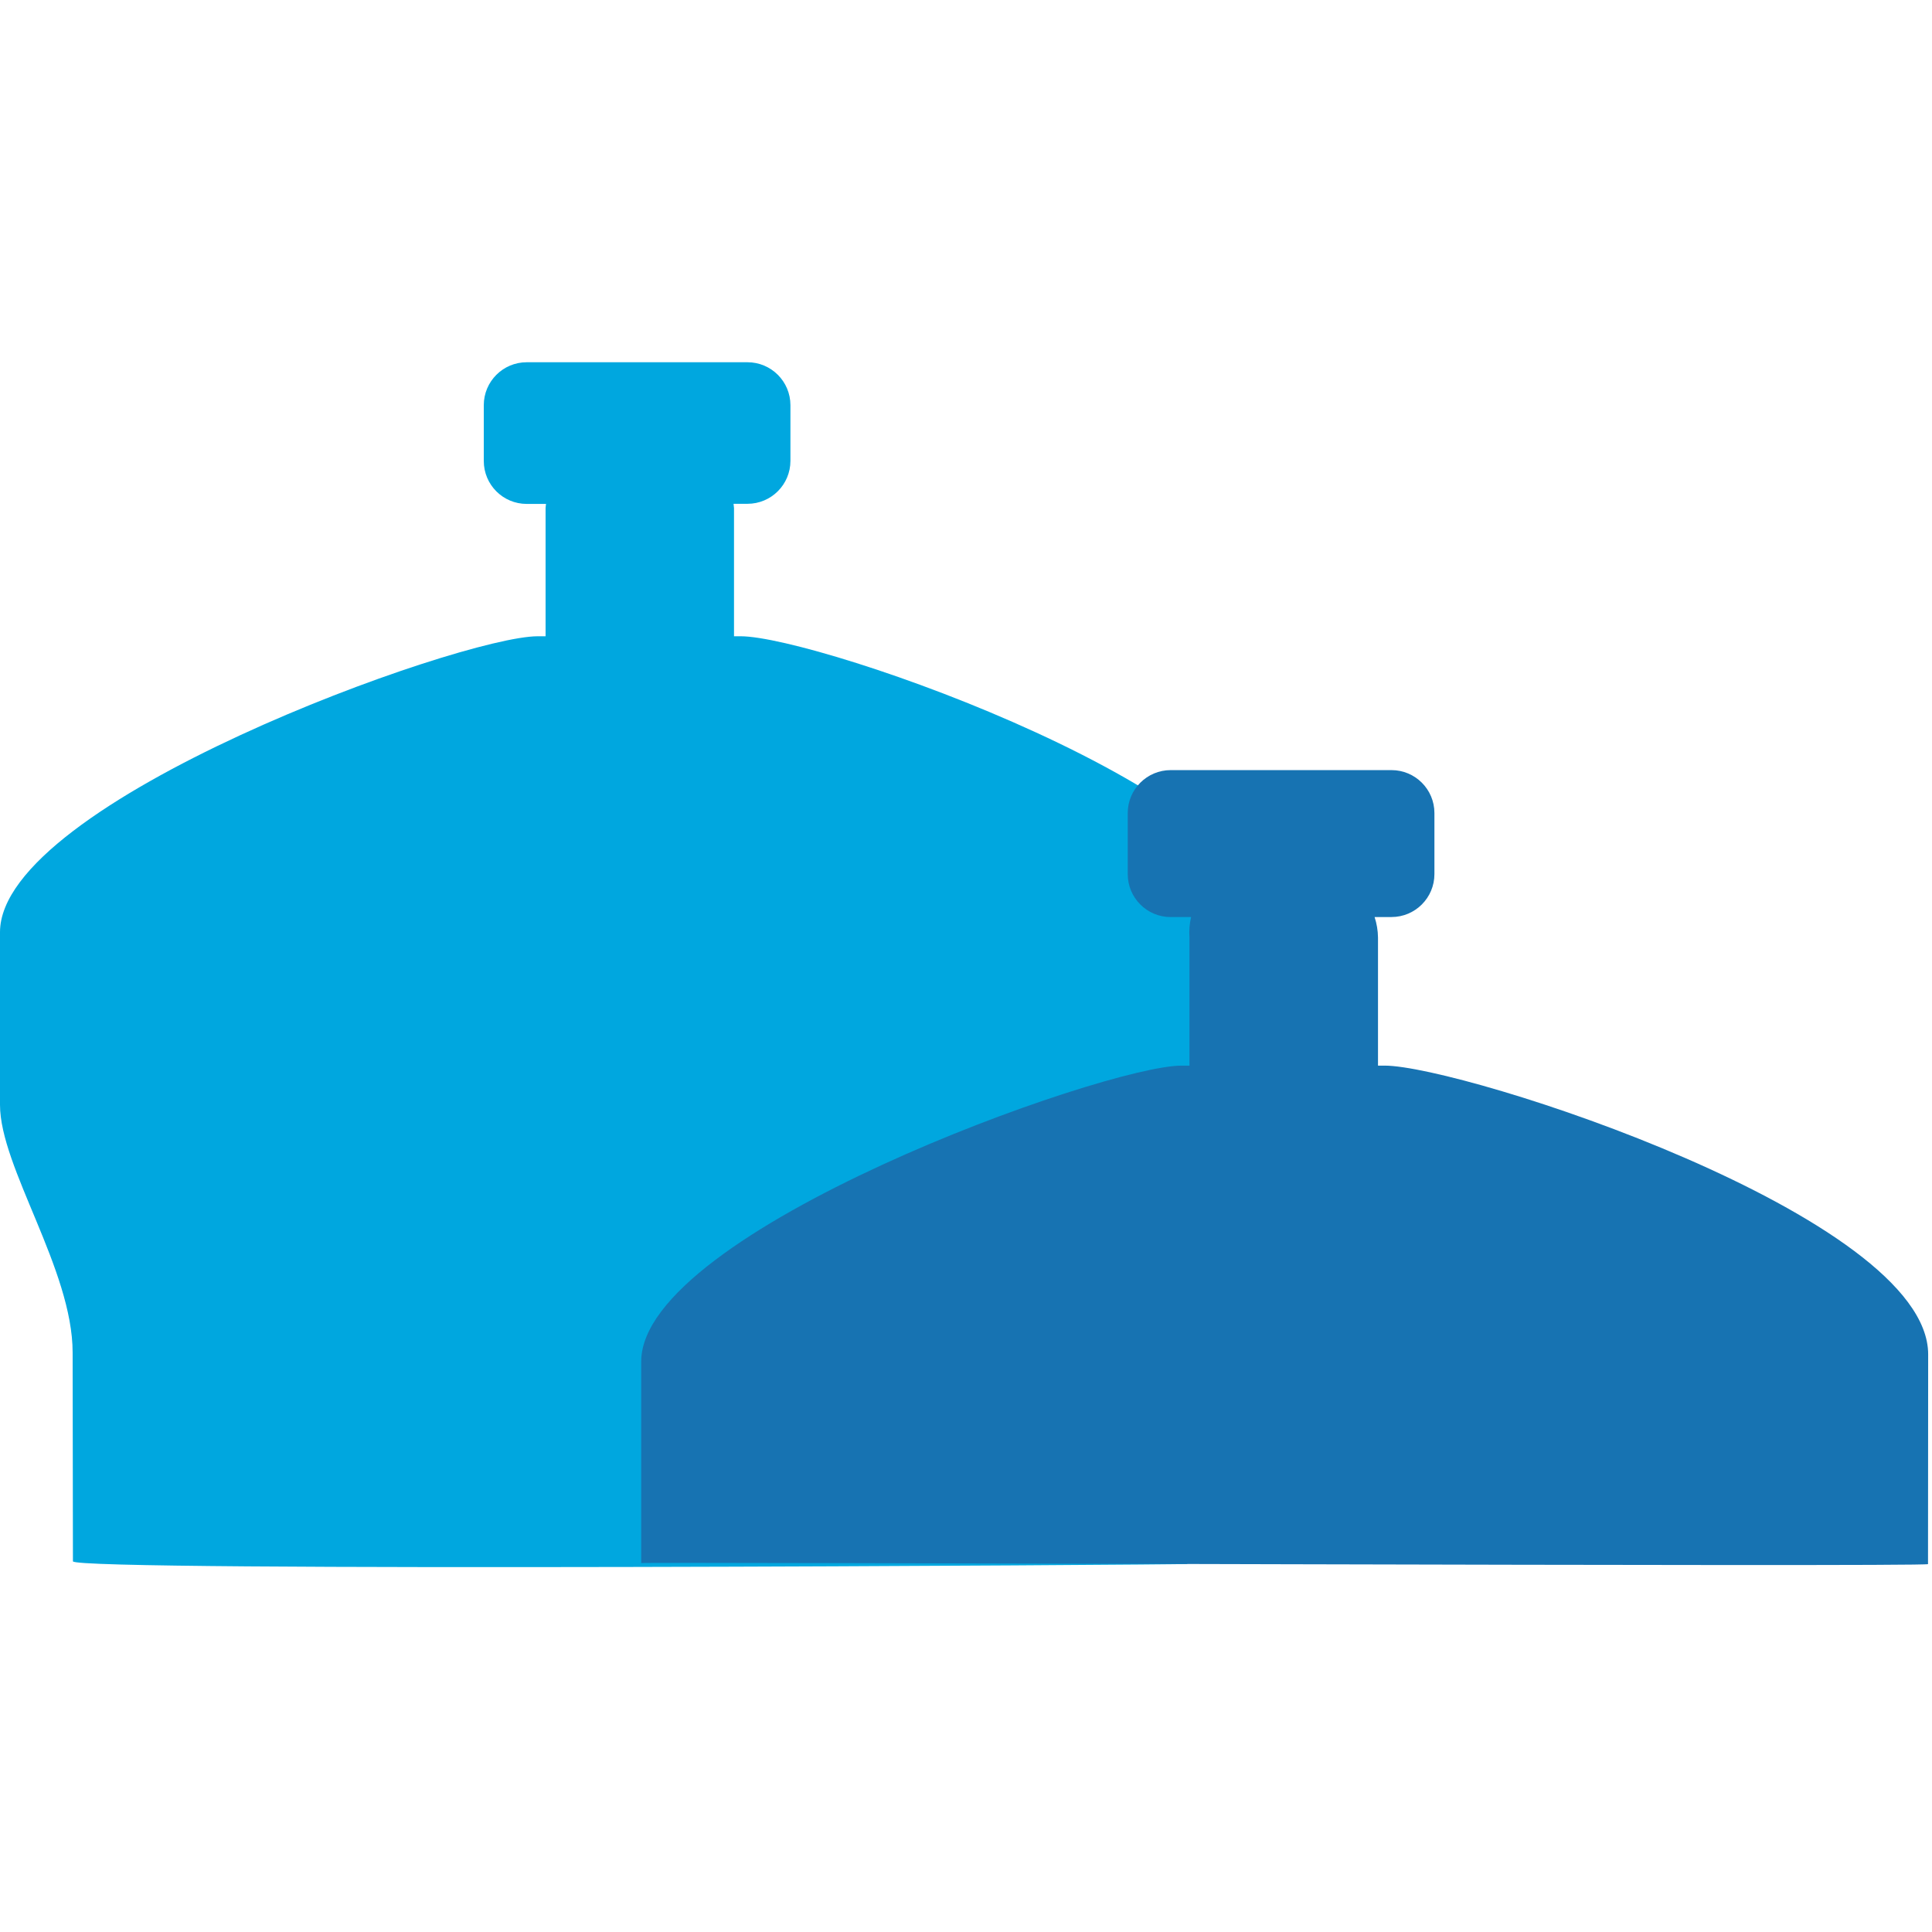
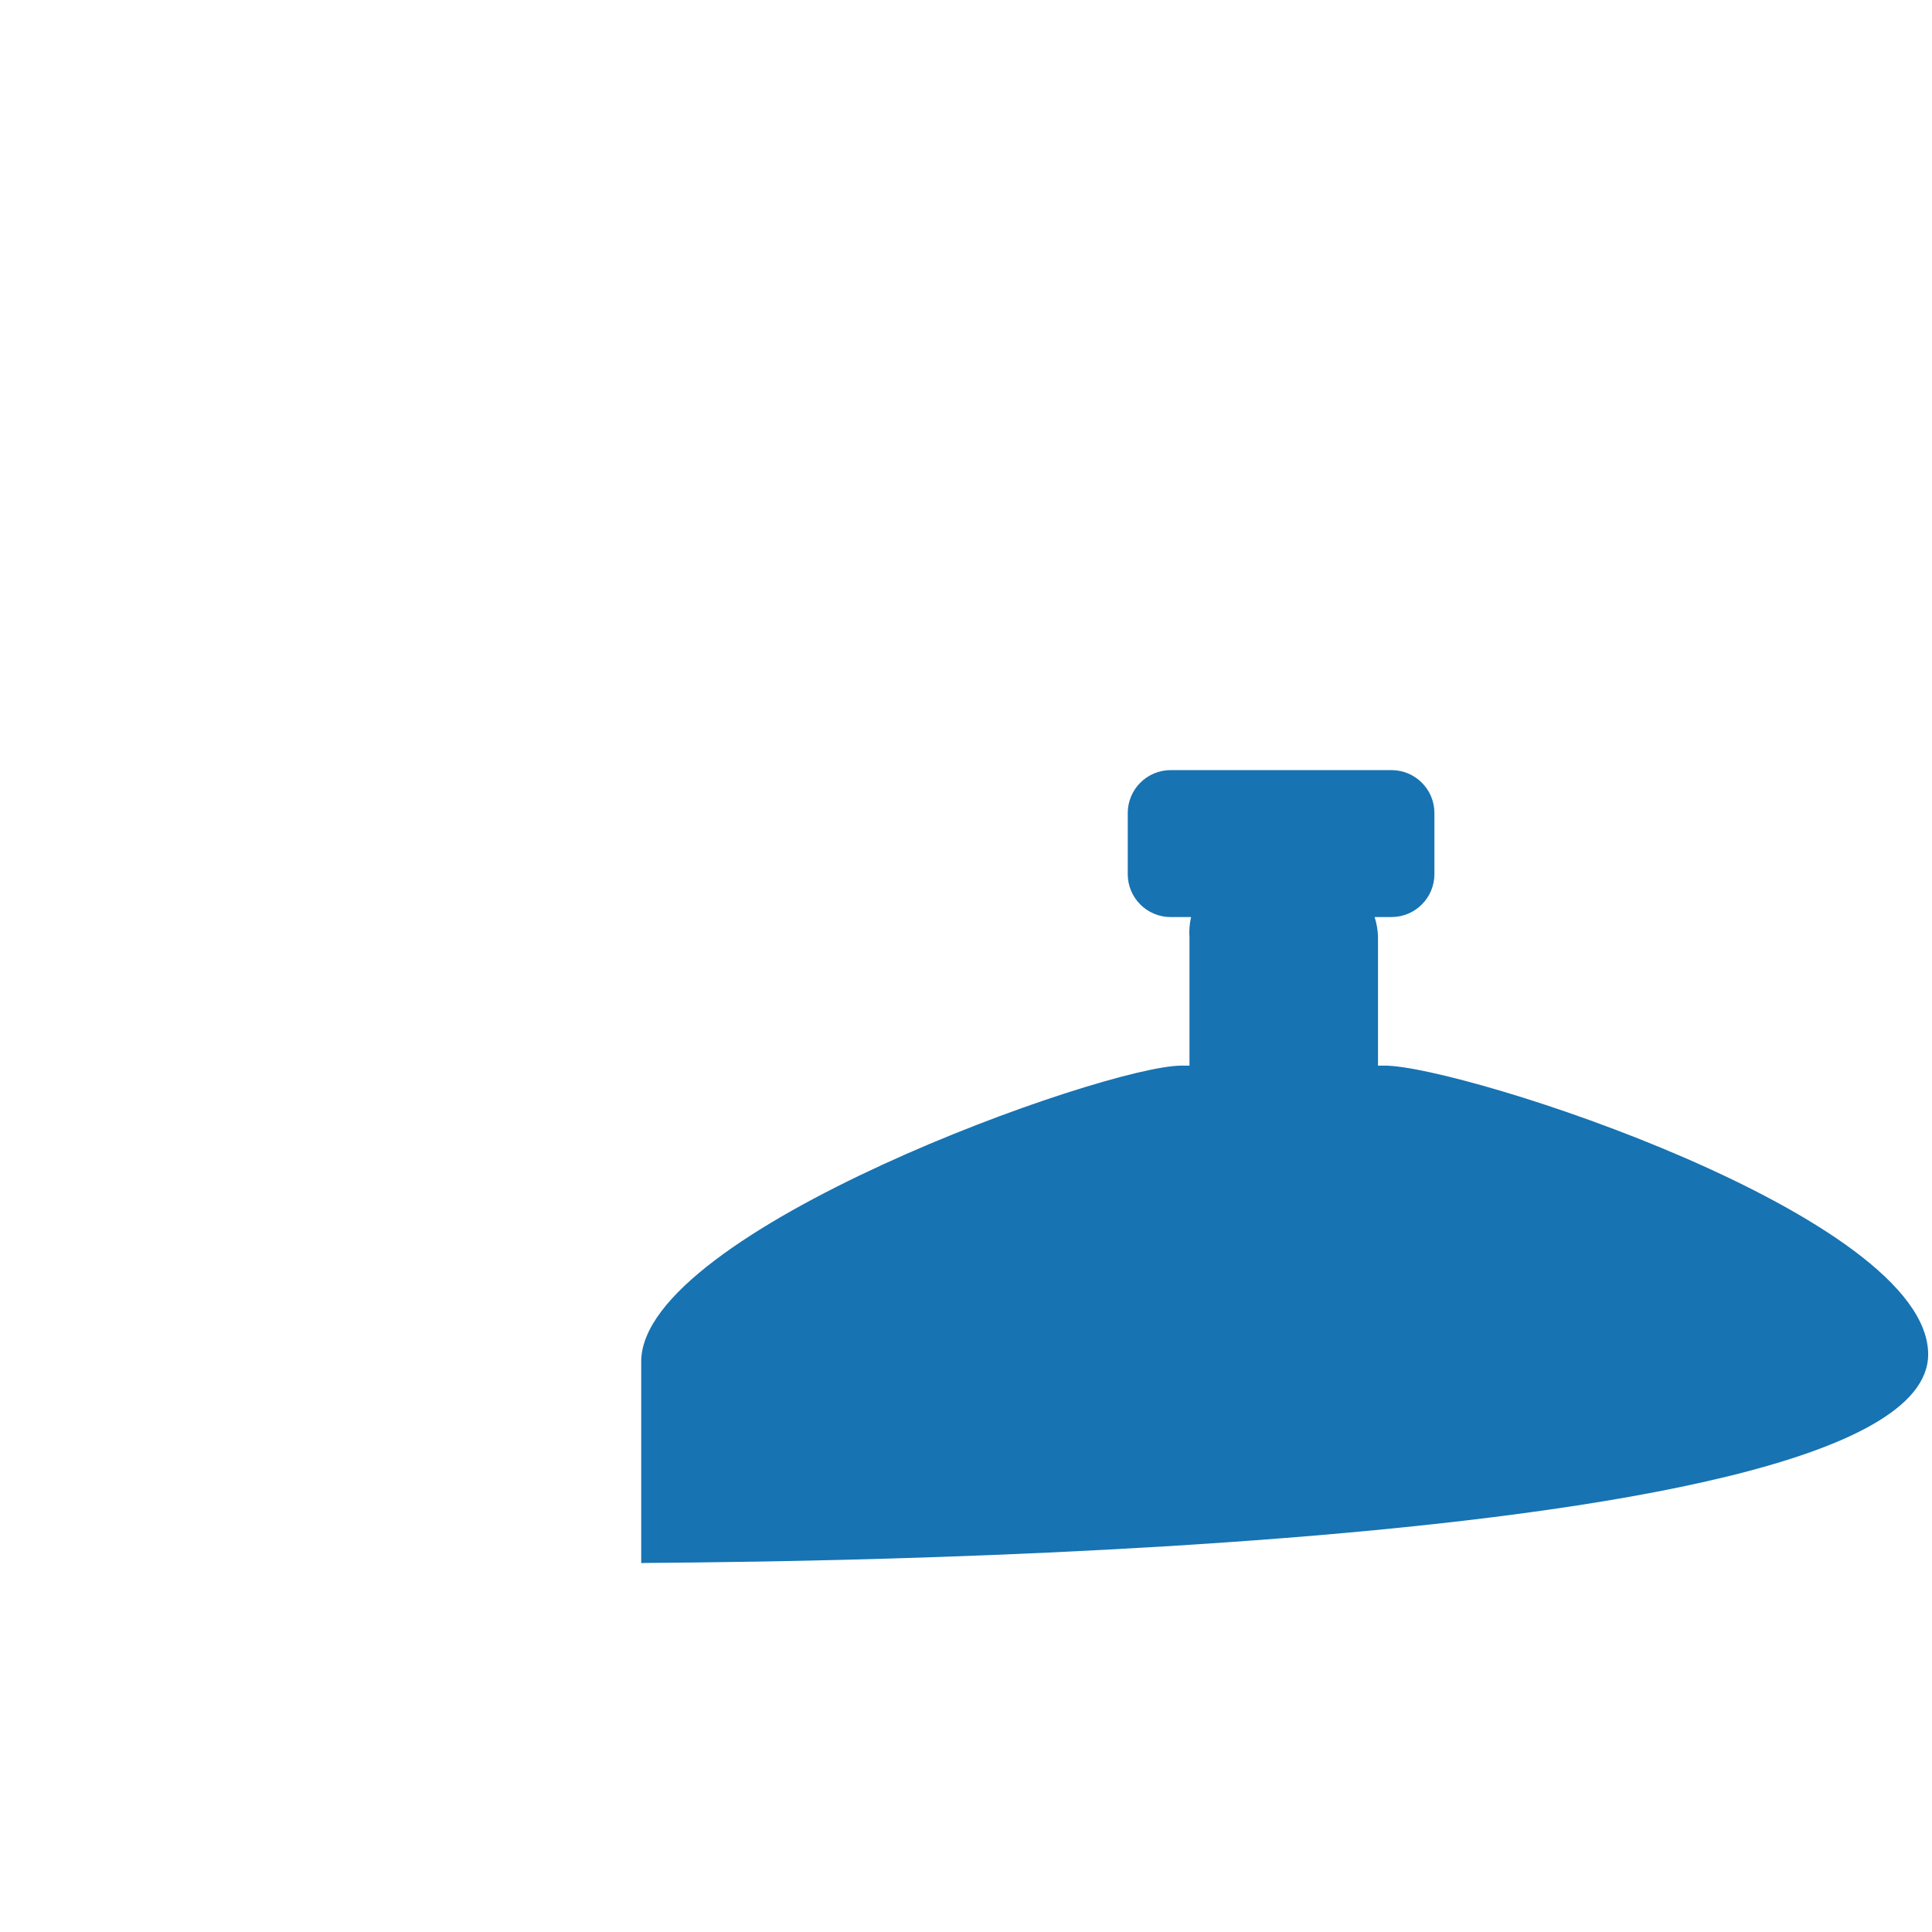
<svg xmlns="http://www.w3.org/2000/svg" width="64px" height="64px" viewBox="0 0 64 64" version="1.1">
  <title>icon/3-5-gallon</title>
  <desc>Created with Sketch.</desc>
  <g id="icon/3-5-gallon" stroke="none" stroke-width="1" fill="none" fill-rule="evenodd">
    <g id="Group-2" transform="translate(0, 12)">
-       <path d="M24.315,9.077 L24.535,9.077 C27.1,9.077 42.165,14.297 42.165,18.88 C42.165,18.88 42.049,21.075 42.049,24.368 C42.049,26.524 39.526,30.088 39.531,33.037 C39.536,35.462 39.33,38.048 39.33,39.809 C39.33,39.834 2.416,40.077 2.416,39.72 C2.416,38.339 2.406,34.143 2.406,32.805 C2.406,30.057 0,26.663 0,24.6 L0,18.88 C0,14.565 15.248,9.077 17.813,9.077 L18.073,9.077 L18.073,4.836 C18.073,4.786 18.084,4.74 18.088,4.693 L17.448,4.693 C16.662,4.693 16.026,4.057 16.026,3.271 L16.026,1.422 C16.026,0.637 16.662,-1.59161573e-12 17.448,-1.59161573e-12 L24.762,-1.59161573e-12 C25.547,-1.59161573e-12 26.184,0.637 26.184,1.422 L26.184,3.267 C26.184,4.052 25.547,4.689 24.762,4.689 L24.3,4.689 C24.3,4.738 24.315,4.784 24.315,4.831 L24.315,9.074 L24.315,9.077 Z" id="Path" fill="#00A7DF" />
-       <path d="M45.648,23.3 L45.868,23.3 C48.432,23.3 63.873,28.282 63.873,32.865 C63.873,32.865 63.868,36.52 63.868,39.813 C63.868,39.913 21.241,39.736 21.241,39.779 L21.241,33.102 C21.241,28.788 36.579,23.3 39.143,23.3 L39.403,23.3 L39.403,19.058 C39.387,18.83 39.404,18.602 39.456,18.379 L38.78,18.379 C37.995,18.379 37.358,17.743 37.358,16.957 L37.358,14.933 C37.358,14.148 37.995,13.511 38.78,13.511 L46.095,13.511 C46.88,13.511 47.517,14.148 47.517,14.933 L47.517,16.956 C47.517,17.741 46.88,18.378 46.095,18.378 L45.535,18.378 C45.607,18.597 45.645,18.826 45.648,19.056 L45.648,23.299 L45.648,23.3 Z" id="Path" fill="#1773B2" />
+       <path d="M45.648,23.3 L45.868,23.3 C48.432,23.3 63.873,28.282 63.873,32.865 C63.868,39.913 21.241,39.736 21.241,39.779 L21.241,33.102 C21.241,28.788 36.579,23.3 39.143,23.3 L39.403,23.3 L39.403,19.058 C39.387,18.83 39.404,18.602 39.456,18.379 L38.78,18.379 C37.995,18.379 37.358,17.743 37.358,16.957 L37.358,14.933 C37.358,14.148 37.995,13.511 38.78,13.511 L46.095,13.511 C46.88,13.511 47.517,14.148 47.517,14.933 L47.517,16.956 C47.517,17.741 46.88,18.378 46.095,18.378 L45.535,18.378 C45.607,18.597 45.645,18.826 45.648,19.056 L45.648,23.299 L45.648,23.3 Z" id="Path" fill="#1773B2" />
    </g>
  </g>
</svg>